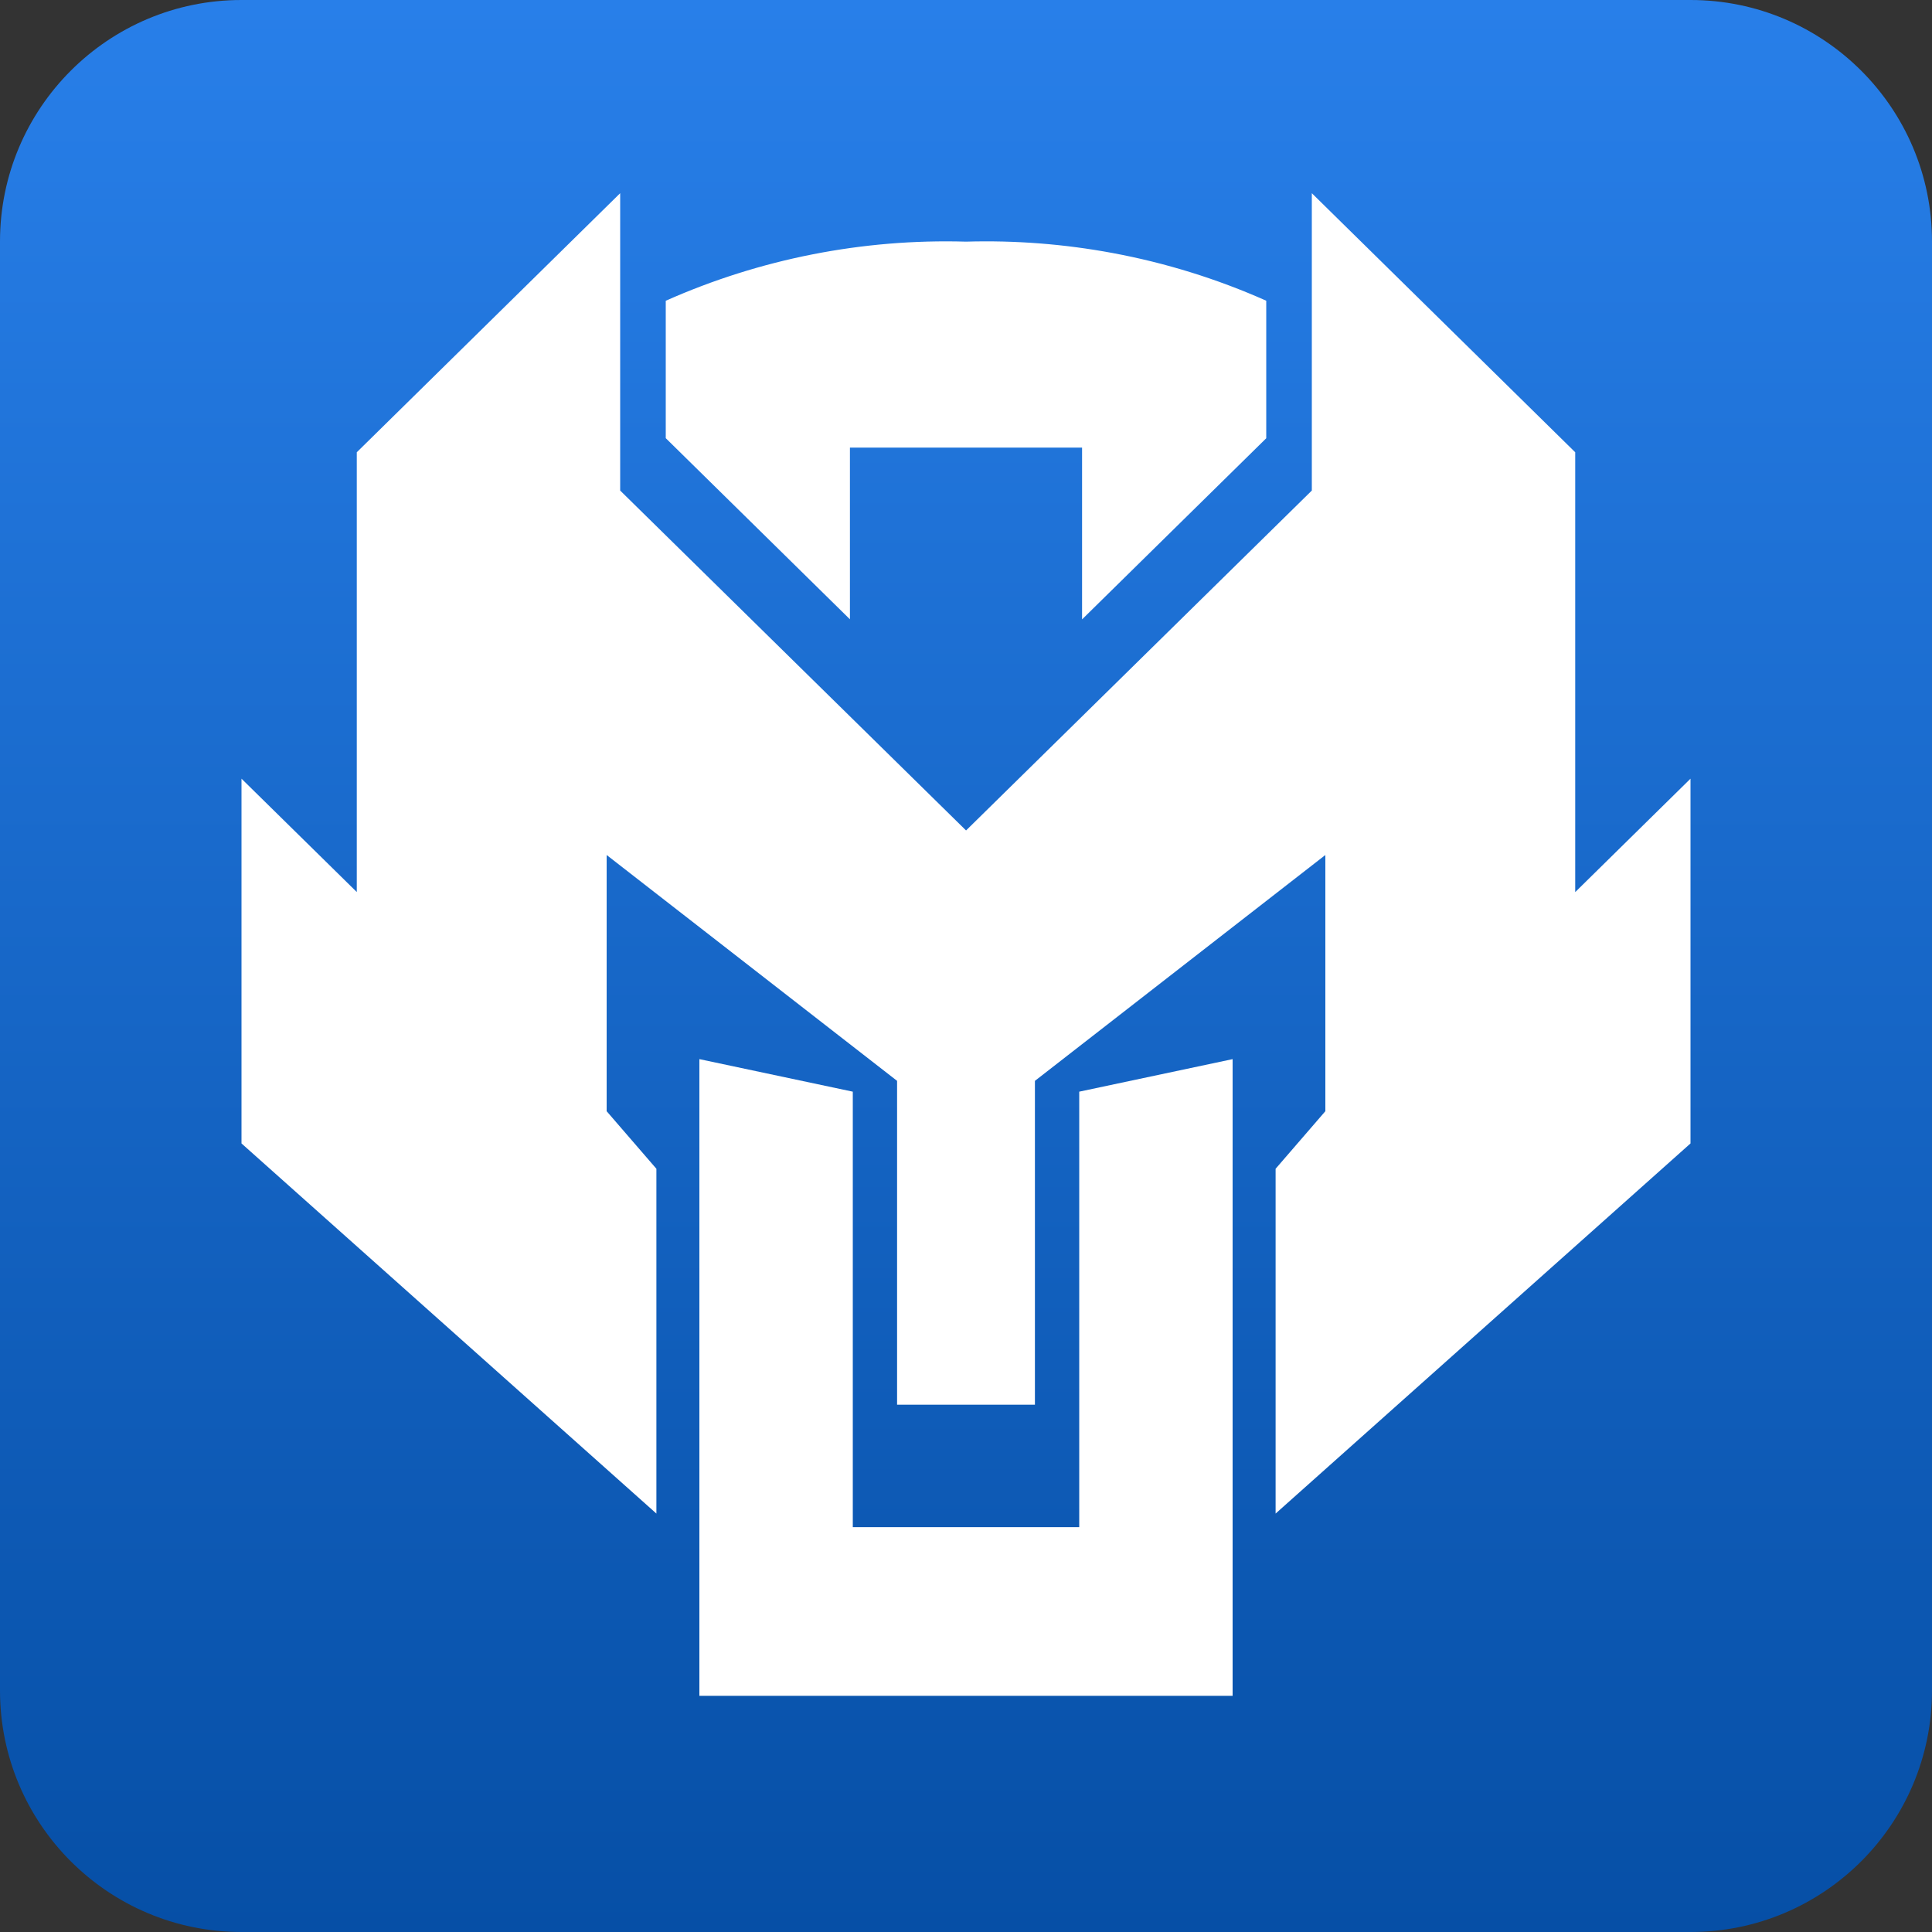
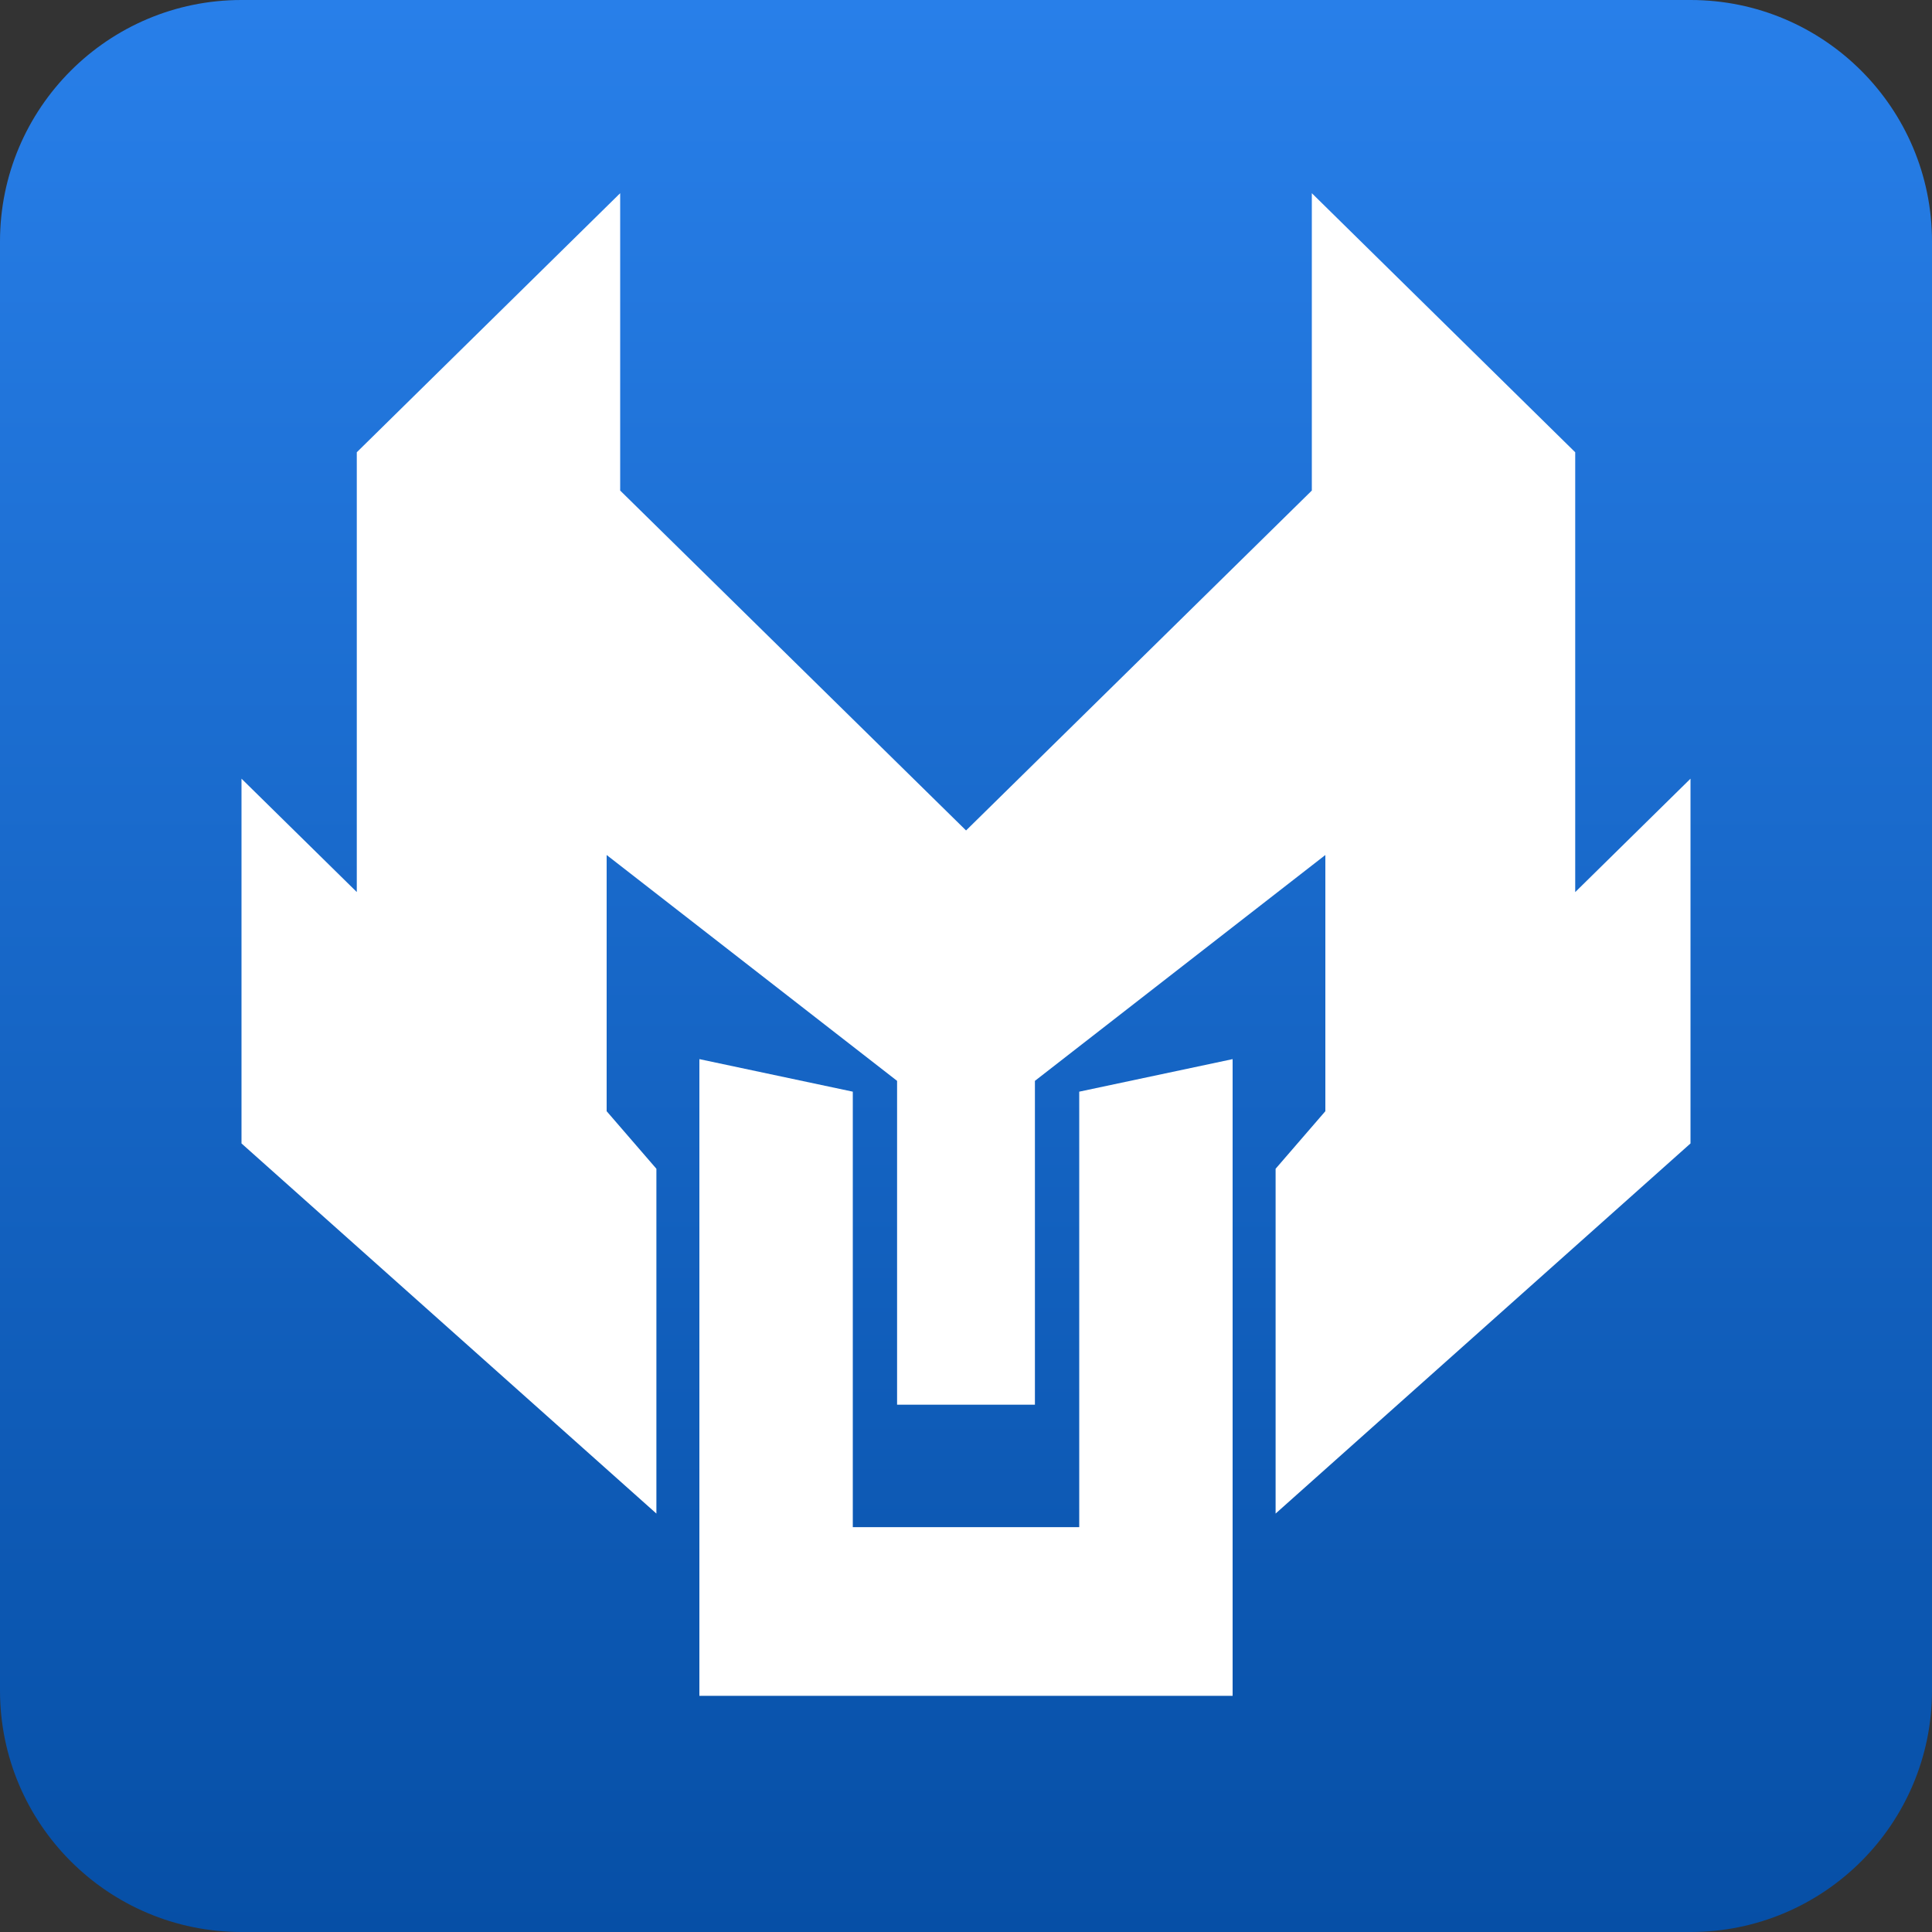
<svg xmlns="http://www.w3.org/2000/svg" width="64" height="64" viewBox="0 0 64 64" fill="none">
  <rect x="0" y="0" width="64" height="64" fill="#333333" stroke="none" />
  <path d="M56 0H8C3.582 0 0 3.582 0 8V56C0 60.418 3.582 64 8 64H56C60.418 64 64 60.418 64 56V8C64 3.582 60.418 0 56 0Z" fill="url(#paint0_linear_7_158)" />
  <path d="M35.751 36.163V50.589H28.25V36.163L23.168 35.085V56.176H40.832V35.085L35.751 36.163Z" fill="white" />
  <path d="M52.181 29.552V14.982L43.456 6.4V16.25L32.002 27.51L20.544 16.25V6.4L11.819 14.982V29.55L8 25.795V37.878L21.744 50.139V38.717L20.096 36.81V28.323L29.717 35.805V46.533H34.283V35.805L43.904 28.323V36.81L42.256 38.717V50.139L56 37.878V25.795L52.181 29.552Z" fill="white" />
-   <path d="M36.858 8.382C35.257 8.084 33.628 7.957 32 8.005C28.58 7.905 25.181 8.574 22.054 9.963V14.515L28.155 20.515V14.827H35.845V20.518L41.946 14.518V9.962C40.317 9.237 38.61 8.708 36.858 8.382Z" fill="white" />
  <defs>
    <linearGradient id="paint0_linear_7_158" x1="32" y1="0" x2="32" y2="64" gradientUnits="userSpaceOnUse">
      <stop stop-color="#287FE9" />
      <stop offset="1" stop-color="#064FA6" />
    </linearGradient>
  </defs>
</svg>